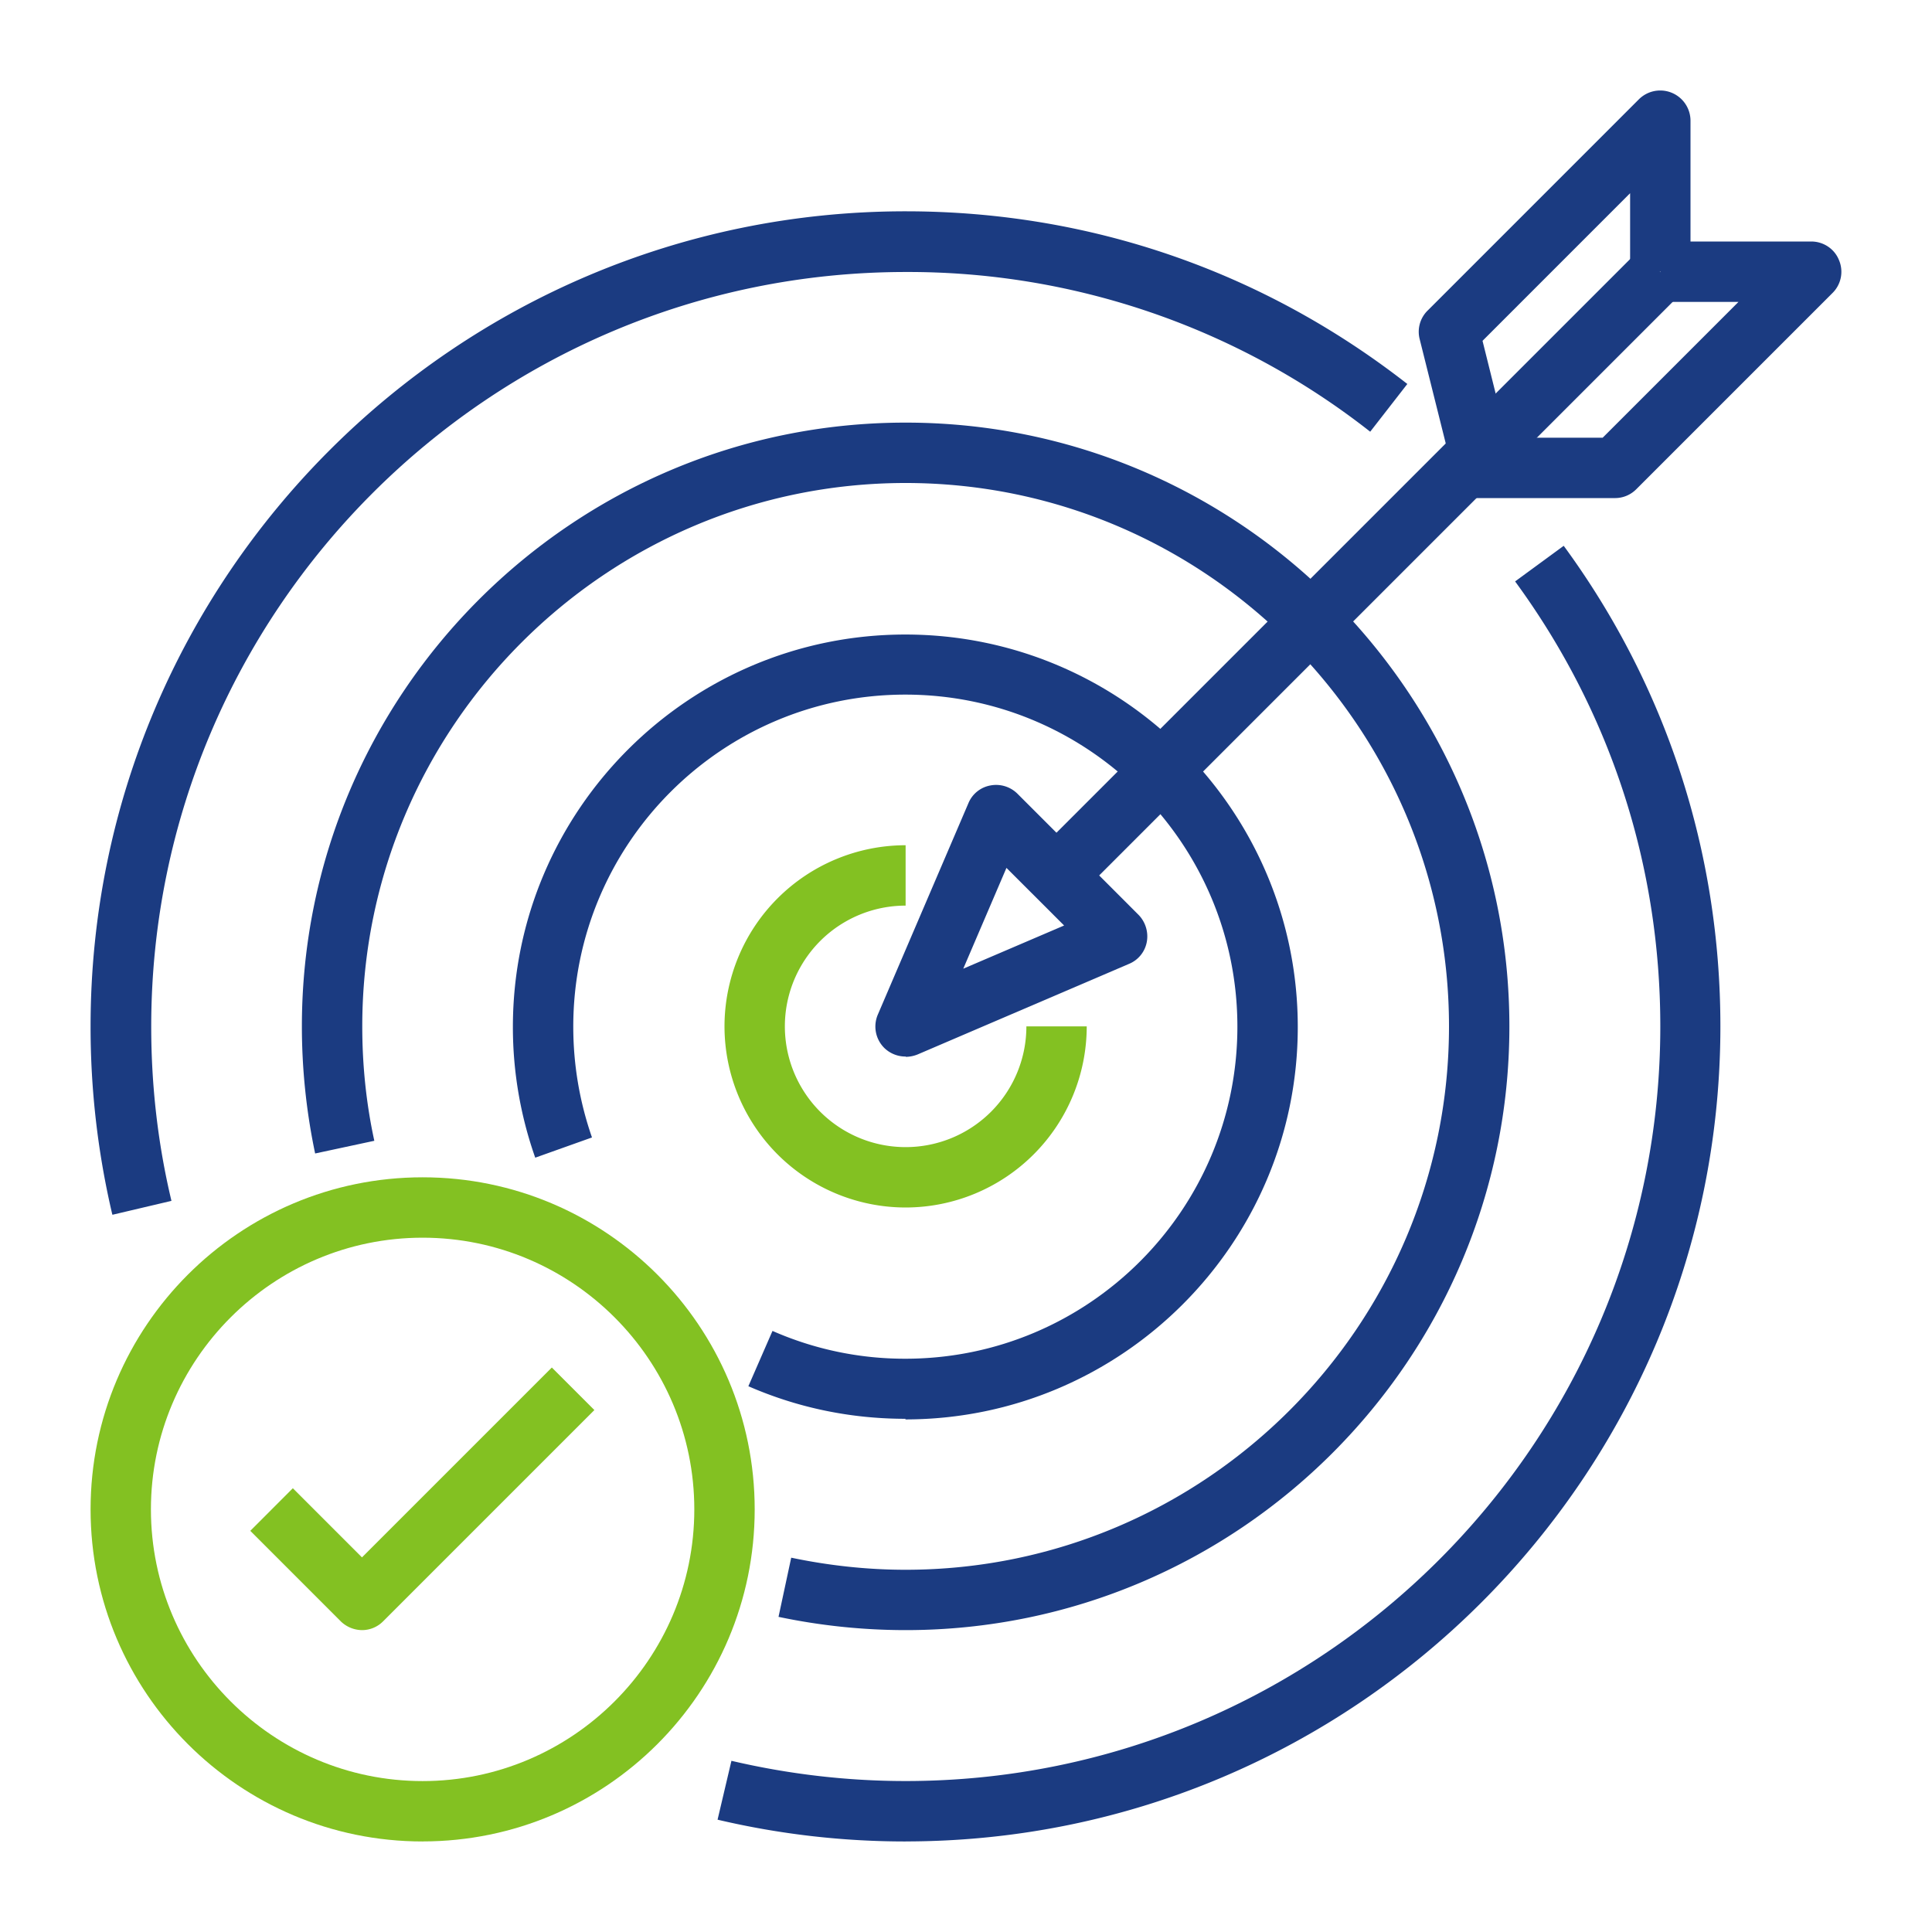
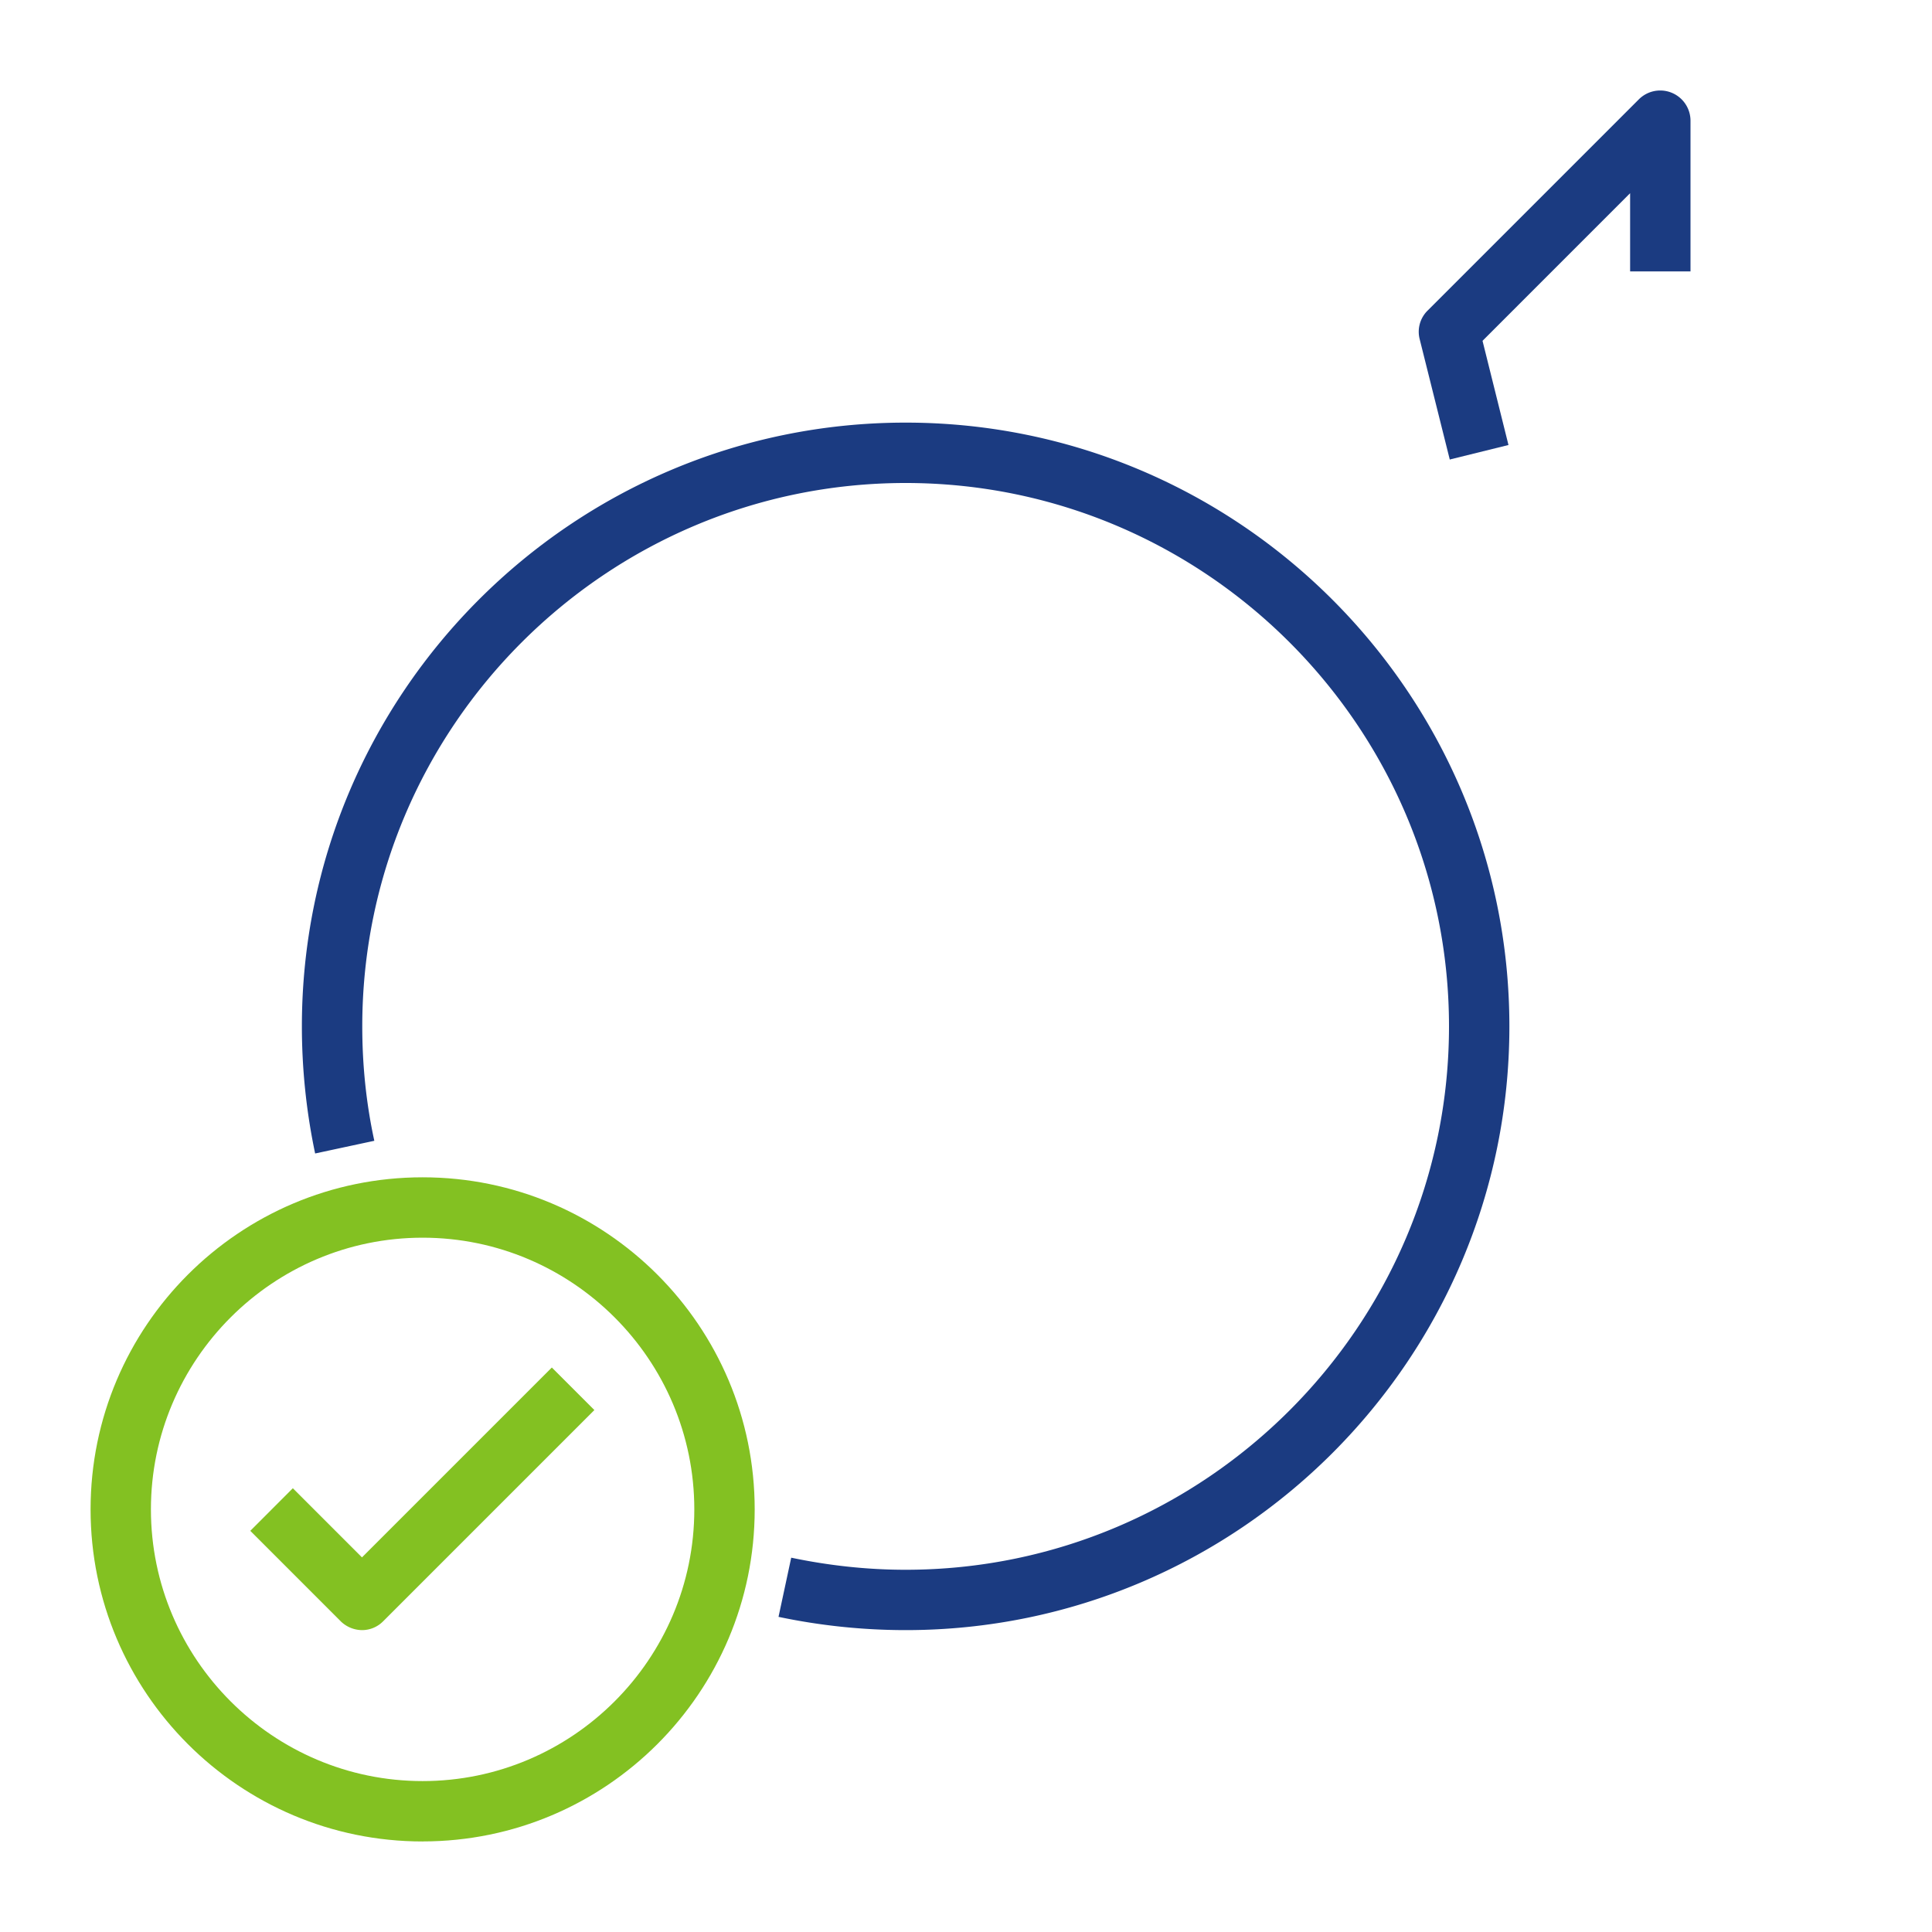
<svg xmlns="http://www.w3.org/2000/svg" width="51" height="51" fill="none">
-   <path d="M23.906 31.875a4.785 4.785 0 0 1-4.781-4.781 4.785 4.785 0 0 1 4.781-4.782v1.594a3.187 3.187 0 1 0 0 6.375 3.187 3.187 0 0 0 3.188-3.187h1.593a4.785 4.785 0 0 1-4.78 4.781Z" fill="#83C122" />
-   <path d="M23.906 37.453c-1.442 0-2.837-.287-4.151-.86l.637-1.46a8.671 8.671 0 0 0 3.506.734c4.837 0 8.766-3.929 8.766-8.766s-3.929-8.765-8.766-8.765-8.765 3.928-8.765 8.765c0 1.005.167 1.985.494 2.925l-1.498.534a10.362 10.362 0 0 1-.59-3.45c0-5.714 4.646-10.36 10.36-10.36 5.713 0 10.359 4.646 10.359 10.36 0 5.713-4.646 10.359-10.36 10.359l.008-.016Z" fill="#1B3B81" />
  <path d="M23.906 43.031a16.31 16.31 0 0 1-3.355-.35l.335-1.562c.988.207 2 .319 3.02.319 7.905 0 14.344-6.44 14.344-14.344 0-7.905-6.439-14.344-14.344-14.344-7.905 0-14.343 6.439-14.343 14.344 0 1.02.103 2.032.318 3.02l-1.562.335a16.31 16.31 0 0 1-.35-3.355c0-8.79 7.148-15.938 15.937-15.938 8.79 0 15.938 7.148 15.938 15.938 0 8.79-7.148 15.937-15.938 15.937Z" fill="#1B3B81" />
-   <path d="M23.906 48.61a21.62 21.62 0 0 1-4.964-.575l.366-1.554c1.498.351 3.044.534 4.598.534 10.99 0 19.922-8.933 19.922-19.922 0-4.263-1.323-8.319-3.833-11.745l1.283-.94c2.71 3.697 4.136 8.088 4.136 12.685 0 11.866-9.65 21.516-21.516 21.516h.008ZM2.964 32.058a21.62 21.62 0 0 1-.573-4.964c0-11.866 9.65-21.516 21.515-21.516 4.853 0 9.427 1.578 13.244 4.558l-.98 1.26A19.734 19.734 0 0 0 23.914 7.18c-10.989 0-19.922 8.933-19.922 19.922 0 1.554.176 3.1.534 4.598l-1.554.366-.008-.008ZM27.328 22.542 43.261 6.609l1.127 1.127L28.455 23.67l-1.127-1.127Z" fill="#1B3B81" />
-   <path d="M23.906 27.89a.802.802 0 0 1-.566-.23.797.797 0 0 1-.167-.878l2.39-5.578a.779.779 0 0 1 .582-.47.8.8 0 0 1 .718.223l3.187 3.188c.183.183.271.454.223.717a.779.779 0 0 1-.47.582l-5.578 2.39a.866.866 0 0 1-.31.064l-.009-.008Zm2.662-4.98-1.14 2.661 2.662-1.14-1.522-1.521ZM42.633 13.148h-3.985v-1.593h3.658l3.586-3.586h-2.064V6.375h3.984c.32 0 .614.191.734.494a.787.787 0 0 1-.176.869l-5.18 5.18a.789.789 0 0 1-.565.23h.008Z" fill="#1B3B81" />
  <path d="m38.274 12.145-.797-3.188a.785.785 0 0 1 .207-.757l5.578-5.578a.799.799 0 0 1 1.363.558v3.984h-1.594V5.1l-3.896 3.897.685 2.75-1.546.382v.016Z" fill="#1B3B81" />
  <path d="M11.156 48.61c-4.837 0-8.765-3.93-8.765-8.766 0-4.837 3.928-8.766 8.765-8.766 4.837 0 8.766 3.929 8.766 8.766s-3.929 8.765-8.766 8.765Zm0-15.938c-3.952 0-7.172 3.22-7.172 7.172 0 3.952 3.22 7.172 7.172 7.172 3.953 0 7.172-3.22 7.172-7.172 0-3.953-3.22-7.172-7.172-7.172Z" fill="#83C122" />
  <path d="M9.562 43.031a.816.816 0 0 1-.565-.23l-2.39-2.391 1.123-1.124 1.825 1.825 5.012-5.012 1.123 1.123-5.578 5.578a.783.783 0 0 1-.565.231h.015Z" fill="#83C122" />
</svg>